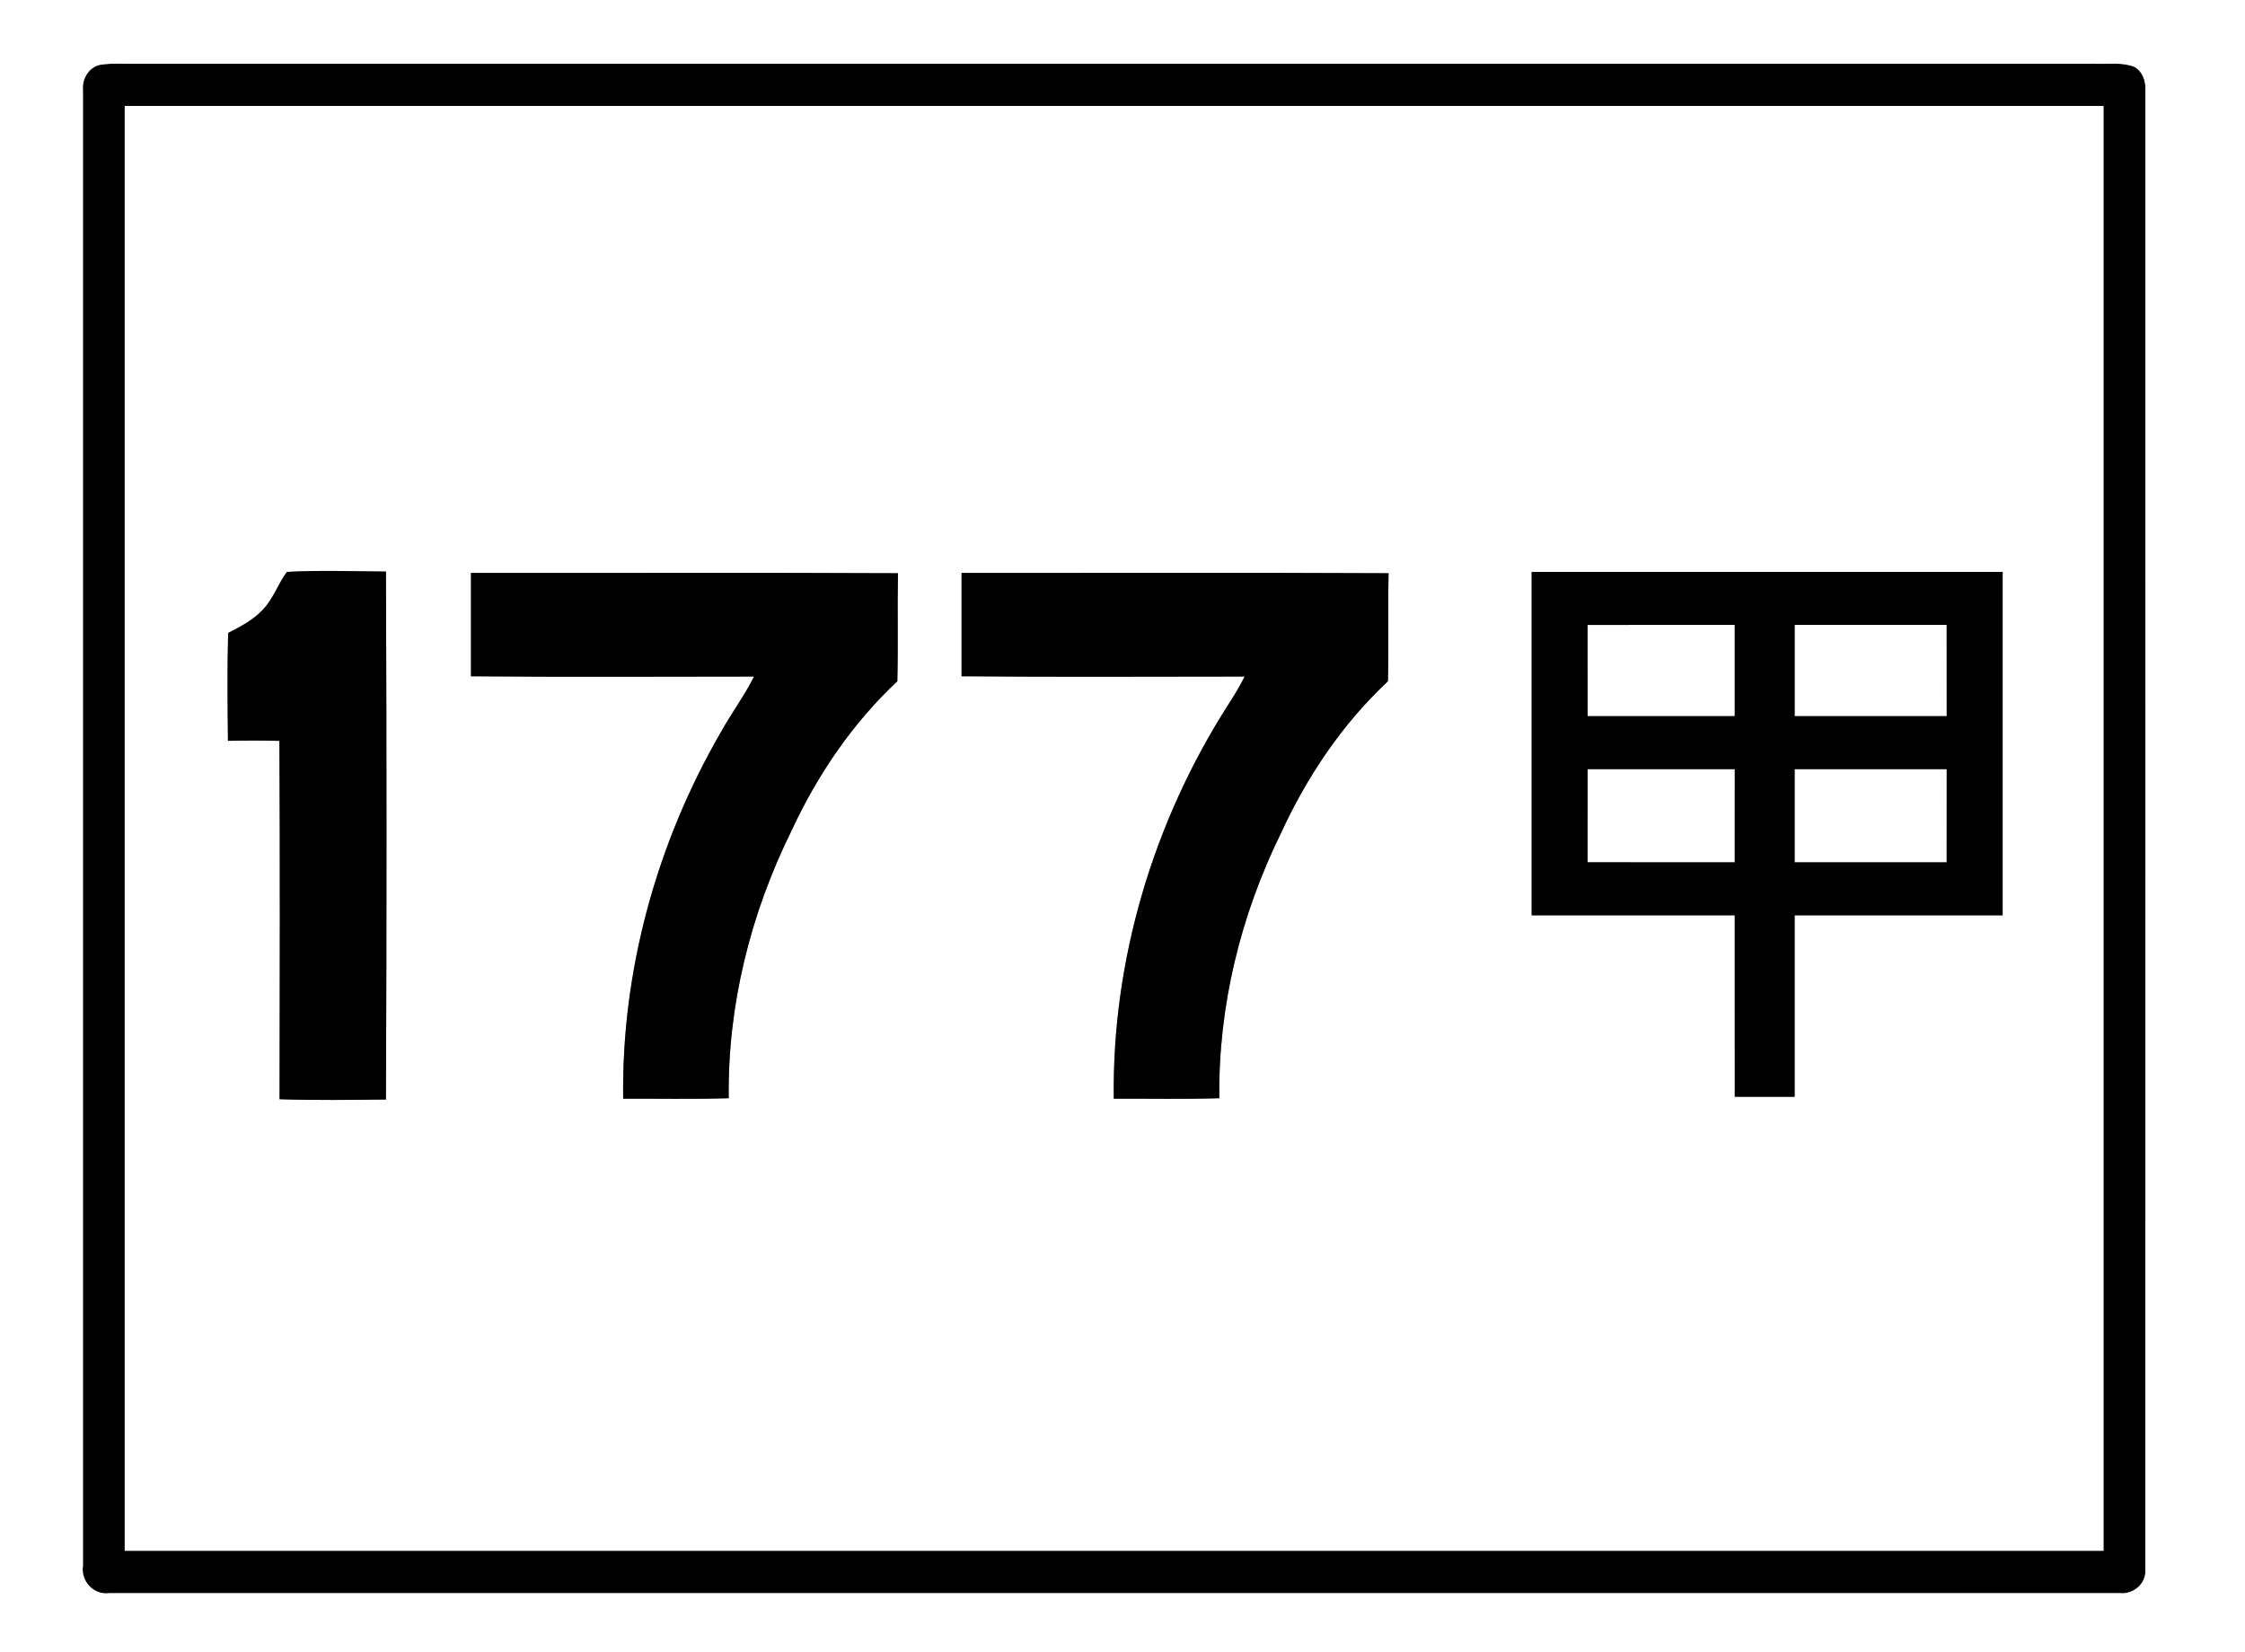
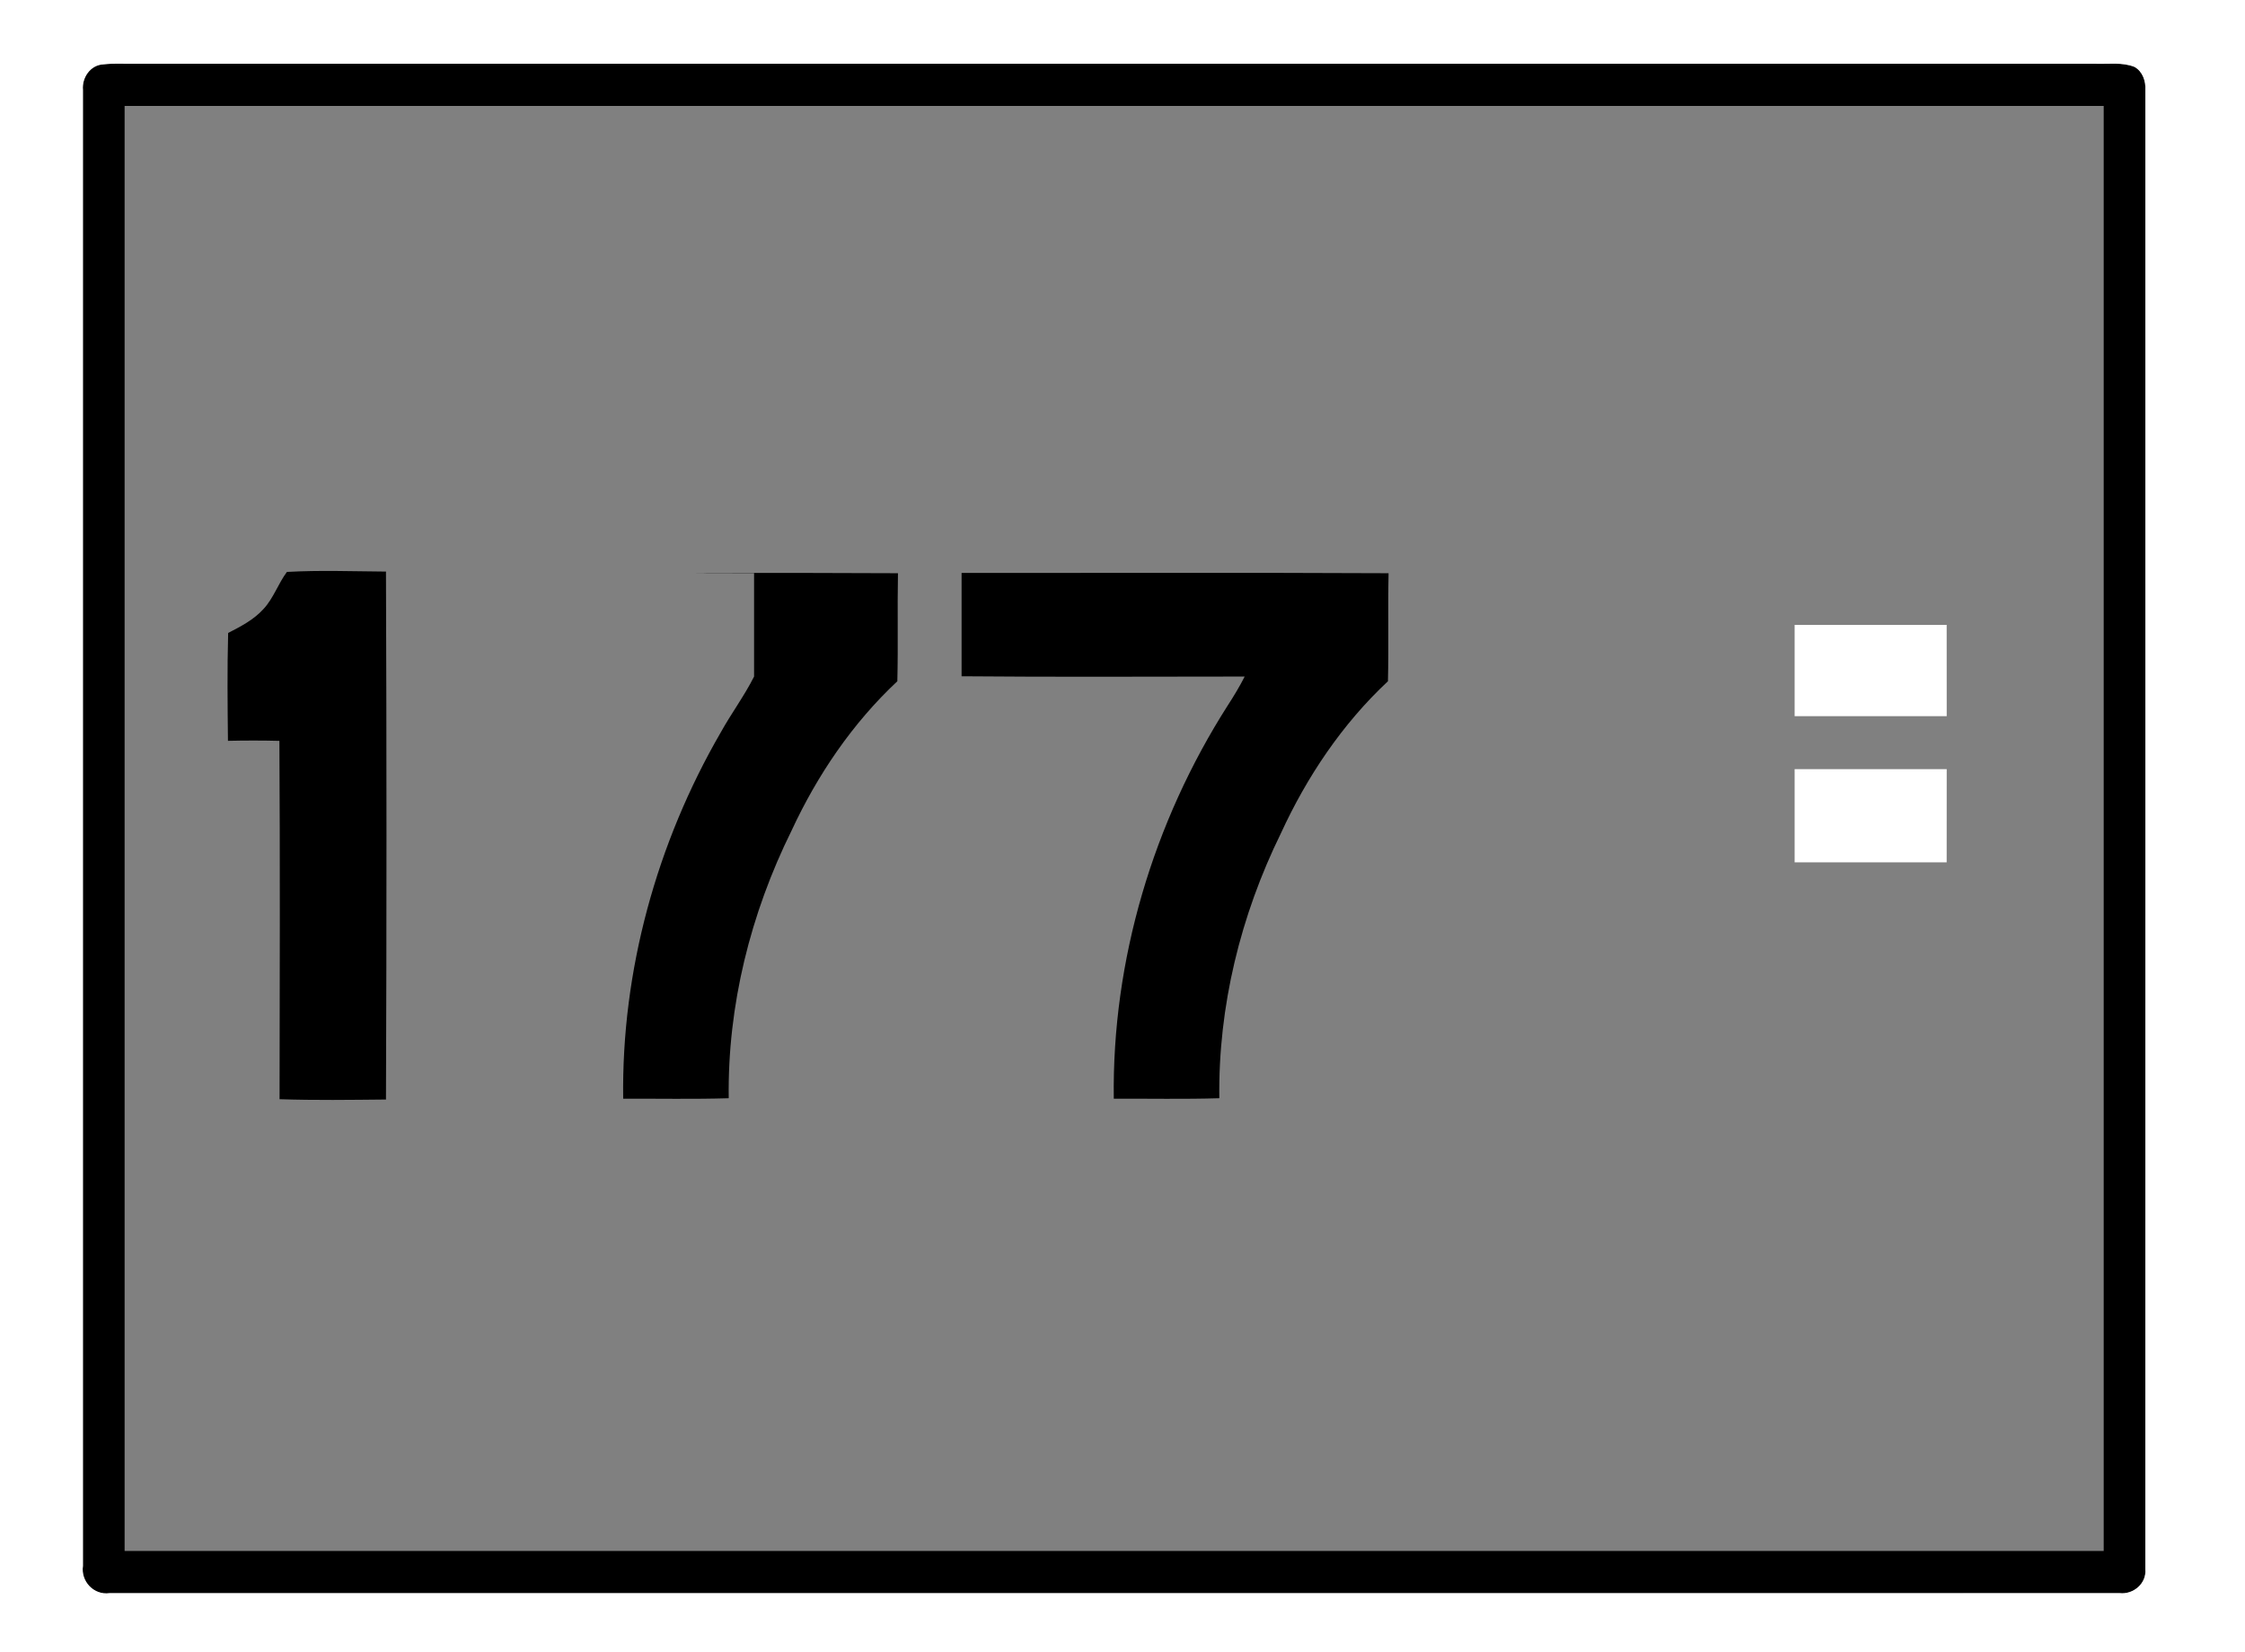
<svg xmlns="http://www.w3.org/2000/svg" version="1.1" id="圖層_1" x="0px" y="0px" viewBox="0 0 572 421" style="enable-background:new 0 0 572 421;" xml:space="preserve">
  <rect x="0" y="0" width="572" height="421" fill="#808080" stroke="none" />
  <style type="text/css">
	.st0{fill:#FFFFFF;}
</style>
  <g>
    <g id="XMLID_1_">
-       <path class="st0" d="M536,27c0,122.75,0,245.5,0,368.25c-168.08,0-336.17,0-504.25,0c0-122.75,0-245.5,0-368.25    C199.83,27,367.92,27,536,27z M510.25,233.25c0-29.17,0-58.33,0-87.5c-40,0-80,0-120,0c0,29.17,0,58.33,0,87.5    c17.25,0,34.5,0,51.74,0c0.02,15.41,0,30.83,0.01,46.25c5.08,0,10.16,0,15.25,0c0-15.42,0-30.83,0-46.25    C474.92,233.25,492.58,233.25,510.25,233.25z M353.63,173.61c0.23-9.18-0.03-18.36,0.16-27.53c-36.26-0.18-72.53-0.04-108.79-0.07    c-0.01,8.77,0,17.55,0,26.33c24.05,0.22,48.09,0.07,72.13,0.07c-1.3,2.55-2.77,4.99-4.33,7.39c-18.95,29.7-29.5,64.9-29.02,100.19    c8.96-0.04,17.93,0.15,26.89-0.12c-0.31-23.36,5.42-46.6,15.69-67.52C333,197.91,341.99,184.49,353.63,173.61z M228.63,173.61    c0.23-9.18-0.02-18.35,0.16-27.53c-36.26-0.18-72.52-0.03-108.79-0.08c-0.01,8.78,0,17.56,0,26.34    c24.04,0.22,48.09,0.08,72.13,0.07c-2.49,4.95-5.82,9.4-8.5,14.25c-16.31,28.17-25.3,60.73-24.85,93.33    c8.96-0.04,17.93,0.15,26.89-0.12c-0.32-23.62,5.56-47.08,16.01-68.2C208.27,197.48,217.18,184.33,228.63,173.61z M98.34,280.2    c0.18-44.85,0.17-89.7,0-134.54c-8.41-0.06-16.84-0.38-25.24,0.09c-2.22,2.98-3.39,6.65-5.93,9.41c-2.47,2.75-5.8,4.48-9.04,6.14    c-0.25,9.16-0.15,18.33-0.05,27.49c4.37-0.1,8.74-0.1,13.11,0.01c0.17,30.44,0.1,60.88,0.04,91.32    C80.26,280.42,89.3,280.29,98.34,280.2z" />
      <path d="M27.91,406c-4.01,0.56-7.36-3.01-6.78-6.95c0-125.37-0.01-250.75,0-376.13c-0.29-3.14,1.91-6.37,5.21-6.52    c2.53-0.3,5.08-0.12,7.61-0.15c166.68,0,333.37,0,500.05,0c3.28,0.12,6.73-0.46,9.87,0.81c2.07,1.18,2.88,3.64,2.75,5.91    c-0.01,125.64,0.03,251.28-0.01,376.91c0.35,3.64-3.07,6.53-6.59,6.11C369.32,406.01,198.61,406,27.91,406z M536,395.25    c0-122.75,0-245.5,0-368.25c-168.08,0-336.17,0-504.25,0c0,122.75,0,245.5,0,368.25C199.83,395.25,367.92,395.25,536,395.25z" />
      <path class="st0" d="M534,16.25c-166.68,0-333.37,0-500.05,0c-2.53,0.03-5.08-0.15-7.61,0.15c-3.3,0.15-5.5,3.38-5.21,6.52    c-0.01,125.38,0,250.76,0,376.13c-0.58,3.94,2.77,7.51,6.78,6.95c170.7,0,341.41,0.01,512.11-0.01c3.52,0.42,6.94-2.47,6.59-6.11    c0.04-125.63,0-251.27,0.01-376.91c0.13-2.27-0.68-4.73-2.75-5.91C540.73,15.79,537.28,16.37,534,16.25z M572,0v421H0V0H572z" />
      <path class="st0" d="M496,196c0,7.92,0.01,15.83-0.01,23.75c-12.91-0.01-25.82,0-38.74,0c0-7.92,0.01-15.83,0-23.74    C470.16,195.99,483.08,196,496,196z" />
-       <path class="st0" d="M442,196c0,7.92,0,15.83-0.01,23.75c-12.5-0.01-25,0.02-37.5-0.01c0.02-7.92,0-15.83,0.01-23.74    C417,196,429.5,196,442,196z" />
      <path class="st0" d="M495.99,159.25c0.02,7.75,0.01,15.5,0.01,23.25c-12.92,0-25.84,0.01-38.75,0c0.01-7.75,0-15.5,0-23.25    C470.17,159.25,483.08,159.26,495.99,159.25z" />
-       <path class="st0" d="M441.99,159.25c0.01,7.75,0.02,15.5,0,23.26c-12.5-0.02-25,0-37.49-0.01c-0.01-7.75,0.01-15.49-0.01-23.24    C416.99,159.23,429.49,159.26,441.99,159.25z" />
-       <path d="M510.25,145.75c0,29.17,0,58.33,0,87.5c-17.67,0-35.33,0-53,0c0,15.42,0,30.83,0,46.25c-5.09,0-10.17,0-15.25,0    c-0.01-15.42,0.01-30.84-0.01-46.25c-17.24,0-34.49,0-51.74,0c0-29.17,0-58.33,0-87.5C430.25,145.75,470.25,145.75,510.25,145.75z     M495.99,219.75c0.02-7.92,0.01-15.83,0.01-23.75c-12.92,0-25.84-0.01-38.75,0.01c0.01,7.91,0,15.82,0,23.74    C470.17,219.75,483.08,219.74,495.99,219.75z M496,182.5c0-7.75,0.01-15.5-0.01-23.25c-12.91,0.01-25.82,0-38.74,0    c0,7.75,0.01,15.5,0,23.25C470.16,182.51,483.08,182.5,496,182.5z M441.99,182.51c0.02-7.76,0.01-15.51,0-23.26    c-12.5,0.01-25-0.02-37.5,0.01c0.02,7.75,0,15.49,0.01,23.24C416.99,182.51,429.49,182.49,441.99,182.51z M441.99,219.75    C442,211.83,442,203.92,442,196c-12.5,0-25,0-37.5,0c-0.01,7.91,0.01,15.82-0.01,23.74C416.99,219.77,429.49,219.74,441.99,219.75    z" />
      <path d="M353.79,146.08c-0.19,9.17,0.07,18.35-0.16,27.53c-11.64,10.88-20.63,24.3-27.27,38.74c-10.27,20.92-16,44.16-15.69,67.52    c-8.96,0.27-17.93,0.08-26.89,0.12c-0.48-35.29,10.07-70.49,29.02-100.19c1.56-2.4,3.03-4.84,4.33-7.39    c-24.04,0-48.08,0.15-72.13-0.07c0-8.78-0.01-17.56,0-26.33C281.26,146.04,317.53,145.9,353.79,146.08z" />
-       <path d="M228.79,146.08c-0.18,9.18,0.07,18.35-0.16,27.53c-11.45,10.72-20.36,23.87-26.95,38.06    c-10.45,21.12-16.33,44.58-16.01,68.2c-8.96,0.27-17.93,0.08-26.89,0.12c-0.45-32.6,8.54-65.16,24.85-93.33    c2.68-4.85,6.01-9.3,8.5-14.25c-24.04,0.01-48.09,0.15-72.13-0.07c0-8.78-0.01-17.56,0-26.34    C156.27,146.05,192.53,145.9,228.79,146.08z" />
+       <path d="M228.79,146.08c-0.18,9.18,0.07,18.35-0.16,27.53c-11.45,10.72-20.36,23.87-26.95,38.06    c-10.45,21.12-16.33,44.58-16.01,68.2c-8.96,0.27-17.93,0.08-26.89,0.12c-0.45-32.6,8.54-65.16,24.85-93.33    c2.68-4.85,6.01-9.3,8.5-14.25c0-8.78-0.01-17.56,0-26.34    C156.27,146.05,192.53,145.9,228.79,146.08z" />
      <path d="M98.34,145.66c0.17,44.84,0.18,89.69,0,134.54c-9.04,0.09-18.08,0.22-27.11-0.08c0.06-30.44,0.13-60.88-0.04-91.32    c-4.37-0.11-8.74-0.11-13.11-0.01c-0.1-9.16-0.2-18.33,0.05-27.49c3.24-1.66,6.57-3.39,9.04-6.14c2.54-2.76,3.71-6.43,5.93-9.41    C81.5,145.28,89.93,145.6,98.34,145.66z" />
    </g>
  </g>
</svg>